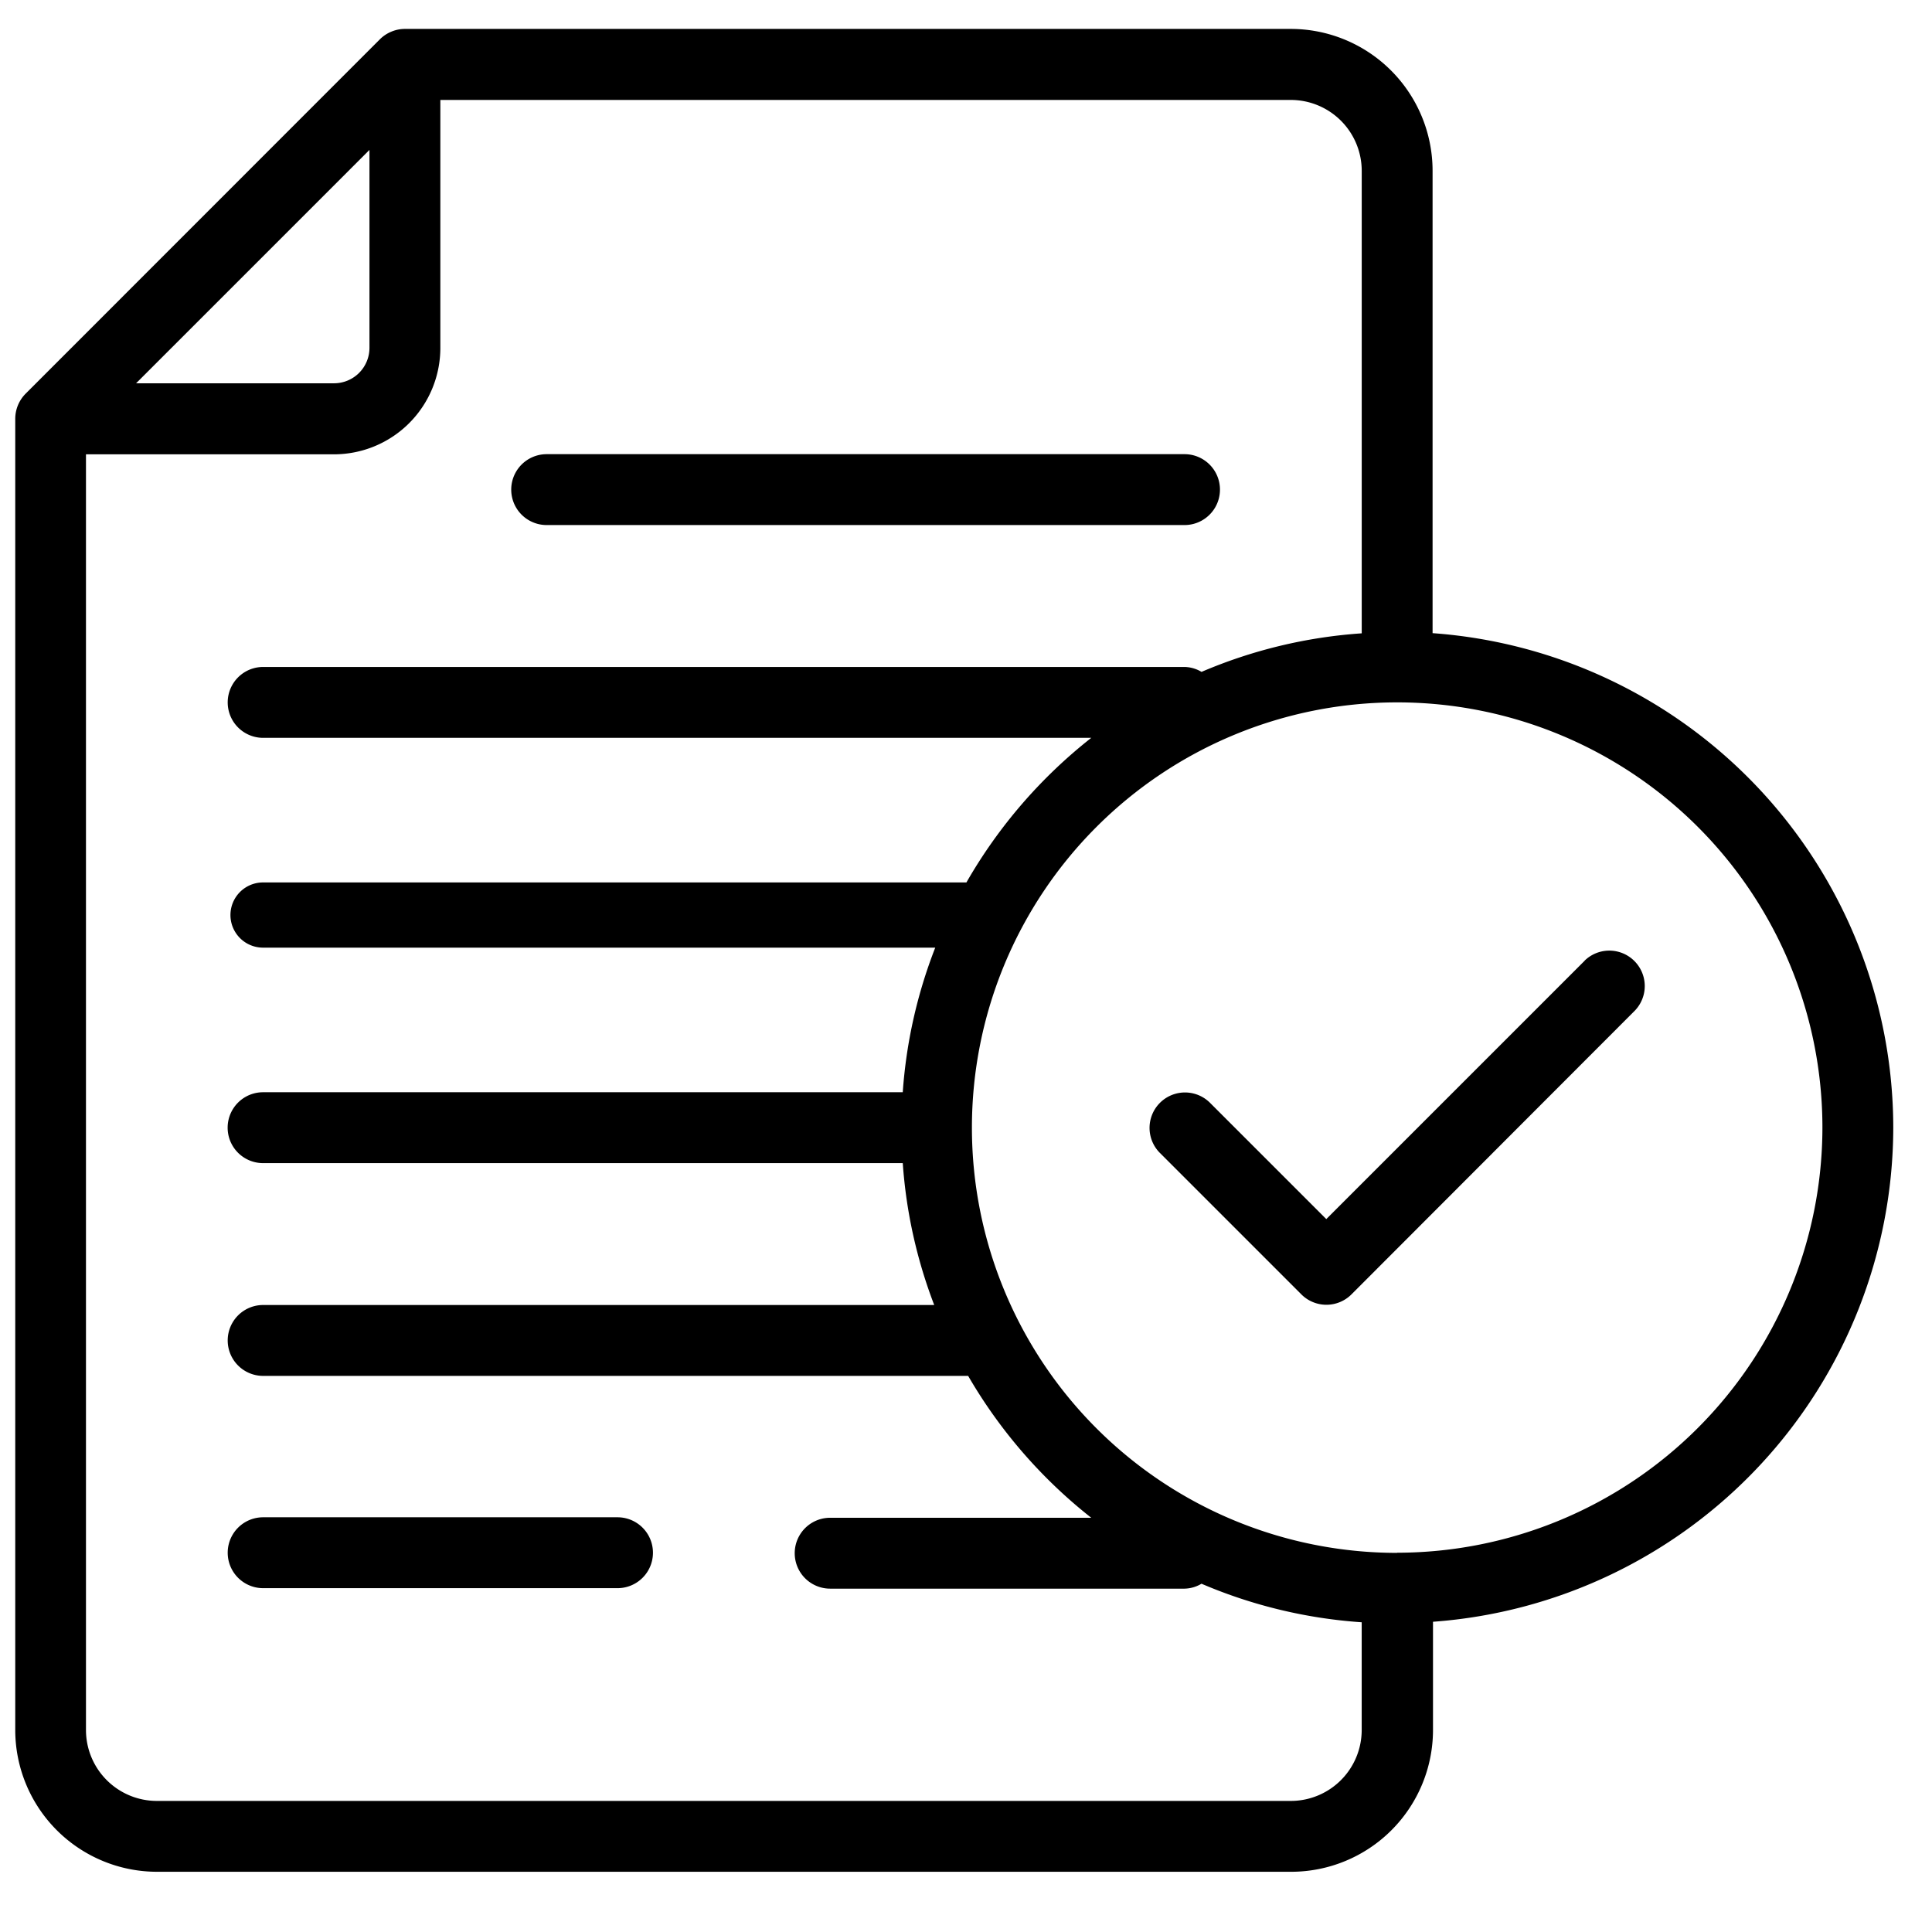
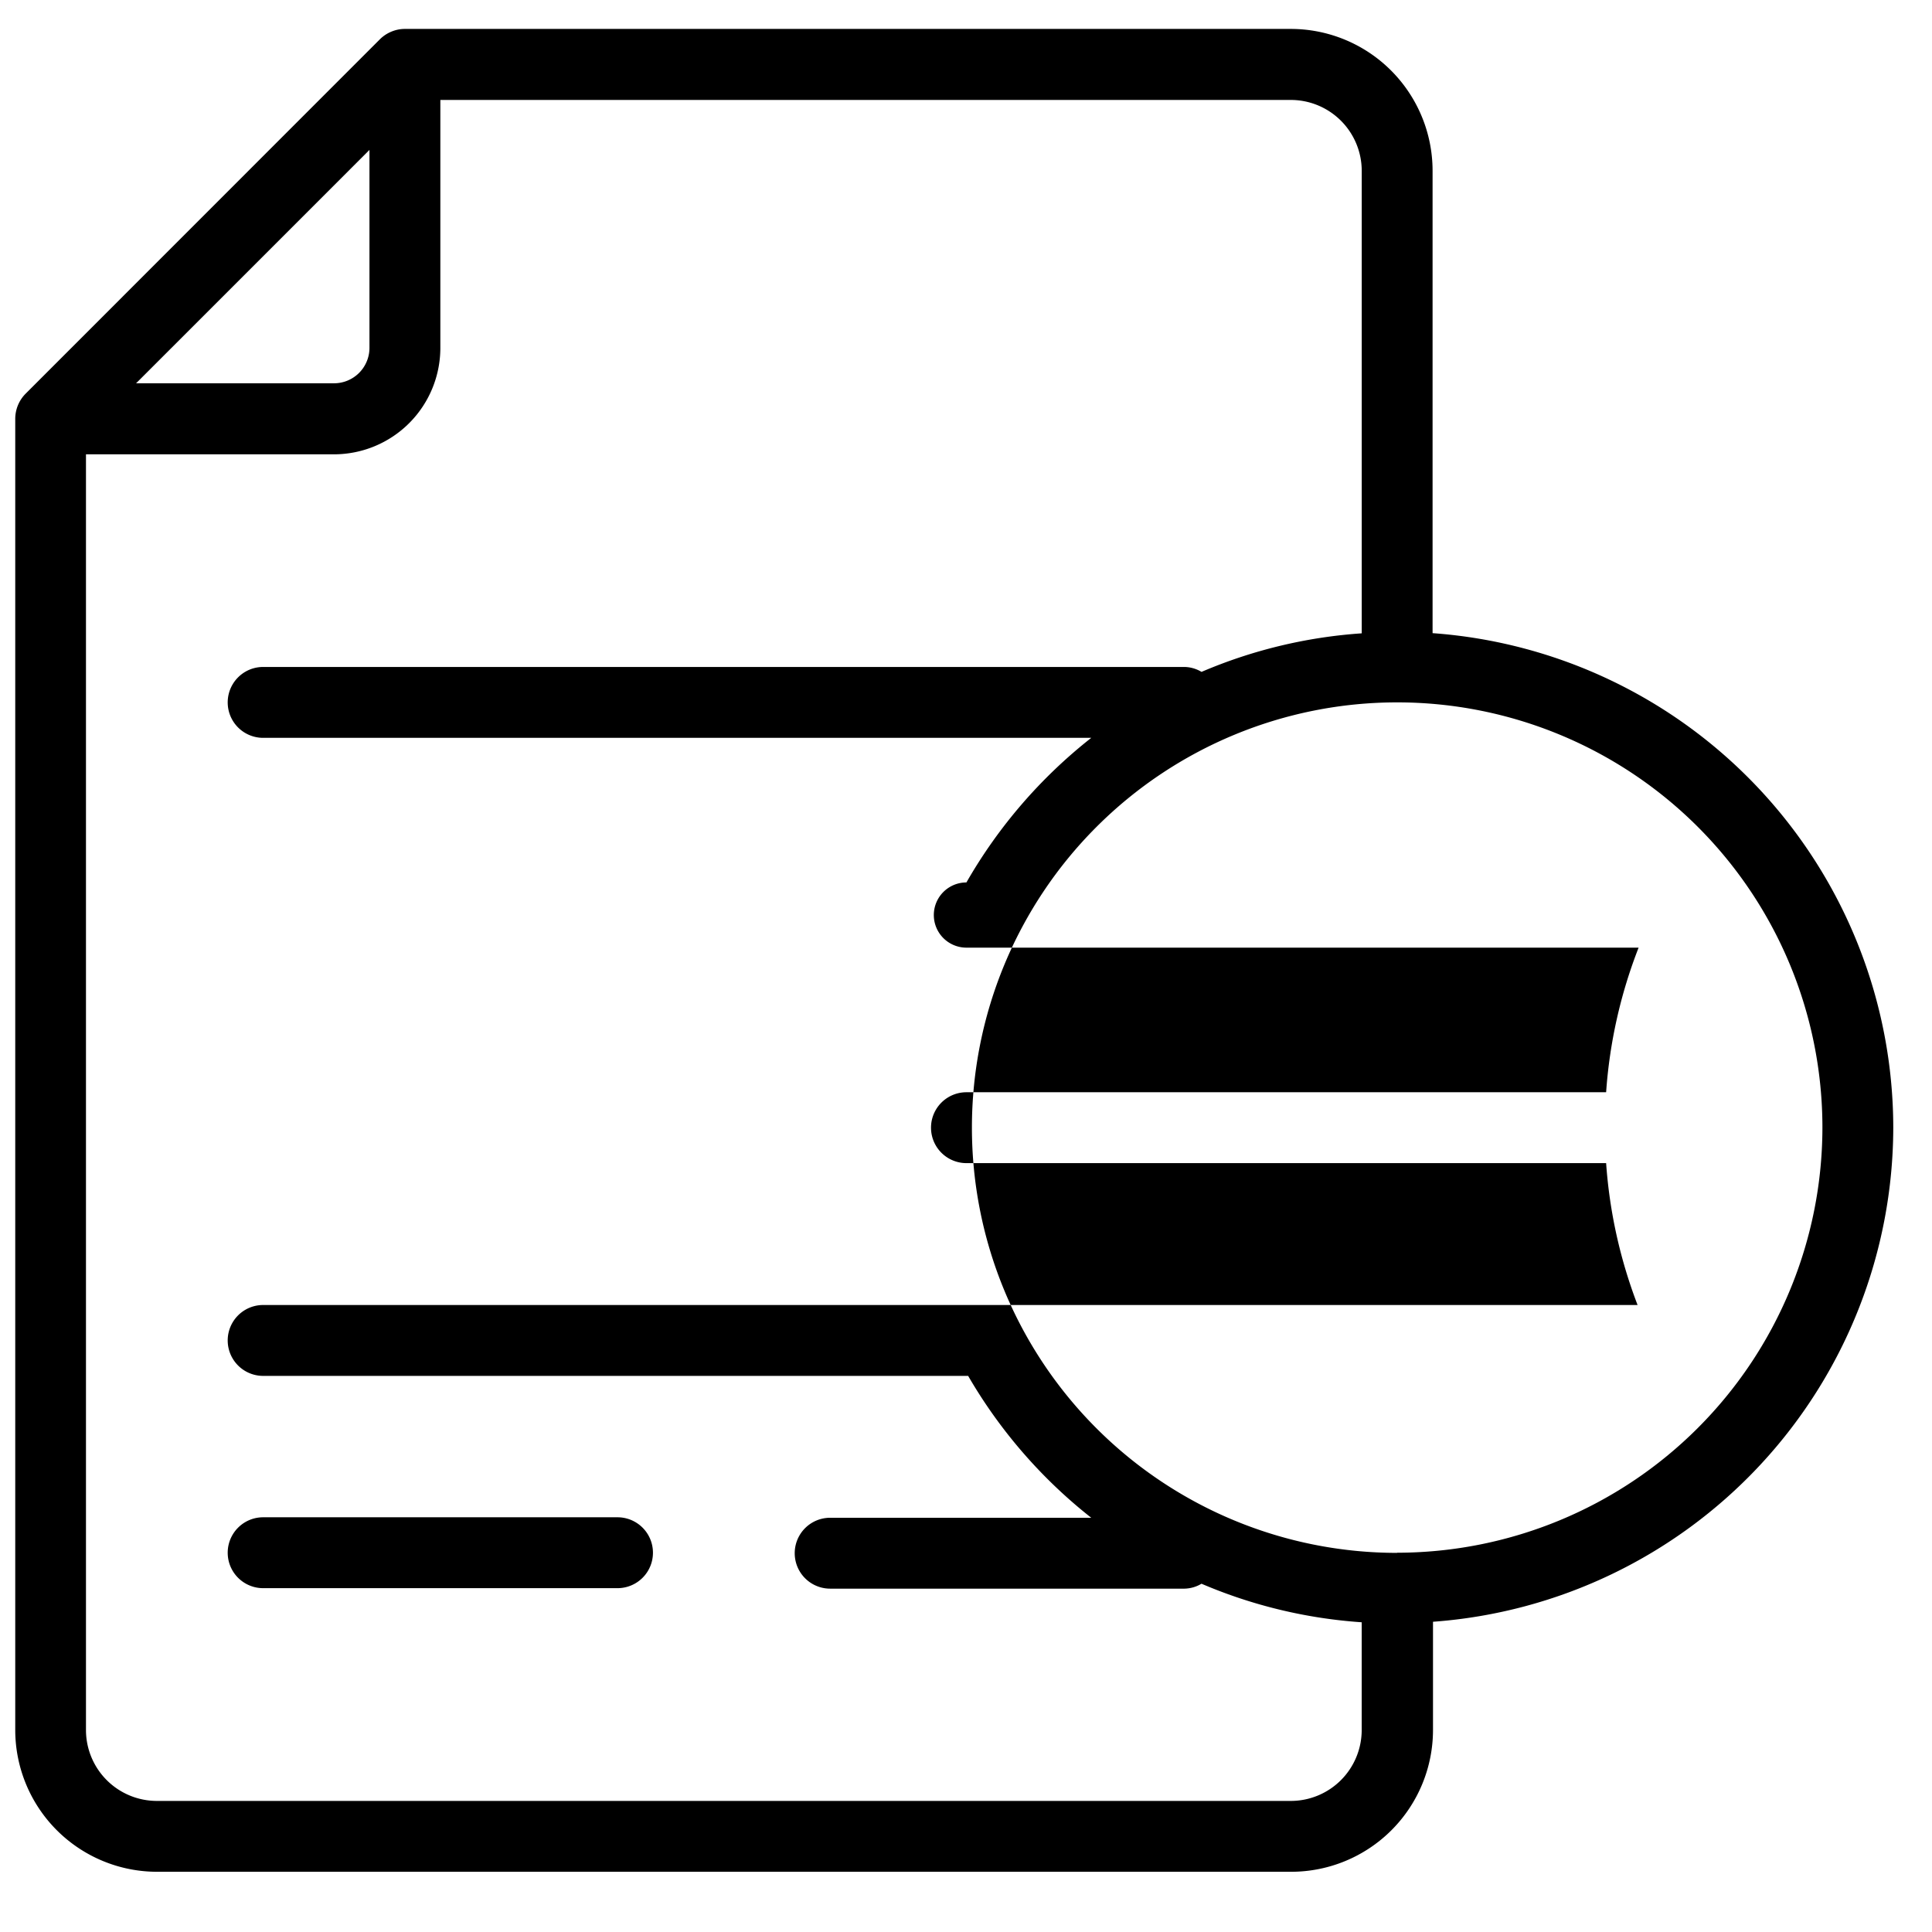
<svg xmlns="http://www.w3.org/2000/svg" width="64" height="64" viewBox="0 0 64 64">
  <defs>
    <clipPath id="clip-path">
      <rect id="Rectangle_17395" data-name="Rectangle 17395" width="64" height="64" transform="translate(2600.08 -8202.533)" />
    </clipPath>
  </defs>
  <g id="Mask_Group_179" data-name="Mask Group 179" transform="translate(-2600.08 8202.533)" clip-path="url(#clip-path)">
    <g id="Group_21850" data-name="Group 21850" transform="translate(1757.83 -8496.575)">
-       <path id="Path_6757" data-name="Path 6757" d="M857.924,309.348h21.13a1.174,1.174,0,0,0,0-2.348h-21.13a1.174,1.174,0,0,0,0,2.348Z" transform="translate(2.435 2.087)" />
      <path id="Path_6758" data-name="Path 6758" d="M861.663,337H849.924a1.174,1.174,0,1,0,0,2.348h11.739a1.174,1.174,0,0,0,0-2.348Z" transform="translate(1.043 7.304)" />
-       <path id="Path_6759" data-name="Path 6759" d="M904.967,331.391a16.443,16.443,0,0,0-15.261-16.375V299.7a4.7,4.7,0,0,0-4.7-4.7H855.663a1.161,1.161,0,0,0-.452.092,1.175,1.175,0,0,0-.379.254L843.1,307.082a1.185,1.185,0,0,0-.345.831v43.434a4.7,4.7,0,0,0,4.7,4.7h37.565a4.7,4.7,0,0,0,4.7-4.7v-3.582A16.443,16.443,0,0,0,904.967,331.391Zm-50.478-32.383v6.557a1.175,1.175,0,0,1-1.174,1.174h-6.557ZM885.011,353.7H847.446a2.35,2.35,0,0,1-2.348-2.348v-42.26h8.217a3.526,3.526,0,0,0,3.522-3.522v-8.217h28.174a2.35,2.35,0,0,1,2.348,2.348v15.321a16.291,16.291,0,0,0-5.307,1.277,1.138,1.138,0,0,0-.562-.163H850.967a1.174,1.174,0,1,0,0,2.348H878.4a16.569,16.569,0,0,0-4.136,4.79h-23.3a1.08,1.08,0,1,0,0,2.16h22.267a16.259,16.259,0,0,0-1.076,4.79h-21.19a1.174,1.174,0,1,0,0,2.348h21.19a16.273,16.273,0,0,0,1.042,4.7H850.967a1.174,1.174,0,1,0,0,2.348h23.354a16.542,16.542,0,0,0,4.078,4.7H869.75a1.174,1.174,0,0,0,0,2.348h11.739a1.137,1.137,0,0,0,.562-.163,16.29,16.29,0,0,0,5.307,1.277v3.582A2.35,2.35,0,0,1,885.011,353.7Zm3.522-8.217a14.087,14.087,0,1,1,14.087-14.087A14.1,14.1,0,0,1,888.532,345.478Z" />
-       <path id="Path_6760" data-name="Path 6760" d="M889.181,321.344l-8.561,8.561-3.866-3.866a1.174,1.174,0,0,0-1.66,1.66l4.7,4.7a1.173,1.173,0,0,0,1.66,0L890.841,323a1.174,1.174,0,0,0-1.66-1.66Z" transform="translate(5.565 4.521)" />
+       <path id="Path_6759" data-name="Path 6759" d="M904.967,331.391a16.443,16.443,0,0,0-15.261-16.375V299.7a4.7,4.7,0,0,0-4.7-4.7H855.663a1.161,1.161,0,0,0-.452.092,1.175,1.175,0,0,0-.379.254L843.1,307.082a1.185,1.185,0,0,0-.345.831v43.434a4.7,4.7,0,0,0,4.7,4.7h37.565a4.7,4.7,0,0,0,4.7-4.7v-3.582A16.443,16.443,0,0,0,904.967,331.391Zm-50.478-32.383v6.557a1.175,1.175,0,0,1-1.174,1.174h-6.557ZM885.011,353.7H847.446a2.35,2.35,0,0,1-2.348-2.348v-42.26h8.217a3.526,3.526,0,0,0,3.522-3.522v-8.217h28.174a2.35,2.35,0,0,1,2.348,2.348v15.321a16.291,16.291,0,0,0-5.307,1.277,1.138,1.138,0,0,0-.562-.163H850.967a1.174,1.174,0,1,0,0,2.348H878.4a16.569,16.569,0,0,0-4.136,4.79a1.08,1.08,0,1,0,0,2.16h22.267a16.259,16.259,0,0,0-1.076,4.79h-21.19a1.174,1.174,0,1,0,0,2.348h21.19a16.273,16.273,0,0,0,1.042,4.7H850.967a1.174,1.174,0,1,0,0,2.348h23.354a16.542,16.542,0,0,0,4.078,4.7H869.75a1.174,1.174,0,0,0,0,2.348h11.739a1.137,1.137,0,0,0,.562-.163,16.29,16.29,0,0,0,5.307,1.277v3.582A2.35,2.35,0,0,1,885.011,353.7Zm3.522-8.217a14.087,14.087,0,1,1,14.087-14.087A14.1,14.1,0,0,1,888.532,345.478Z" />
    </g>
  </g>
</svg>